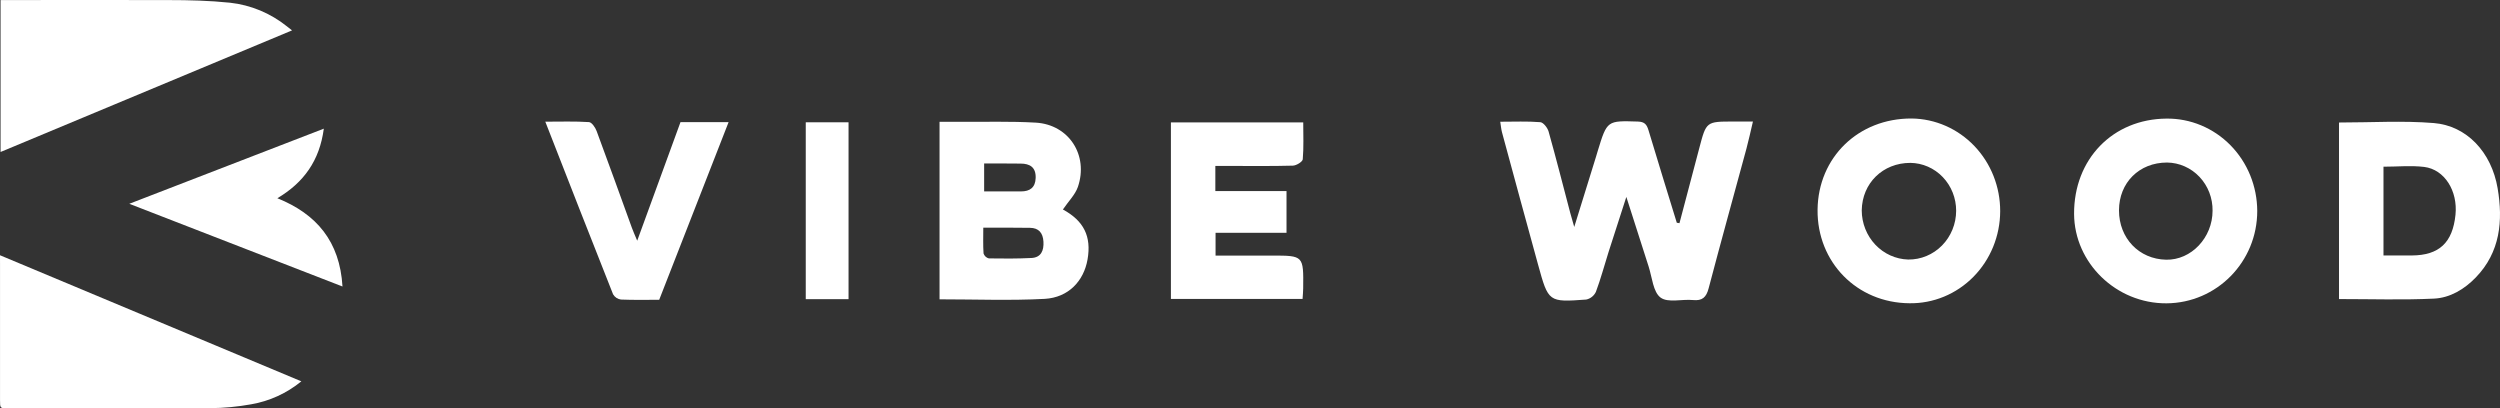
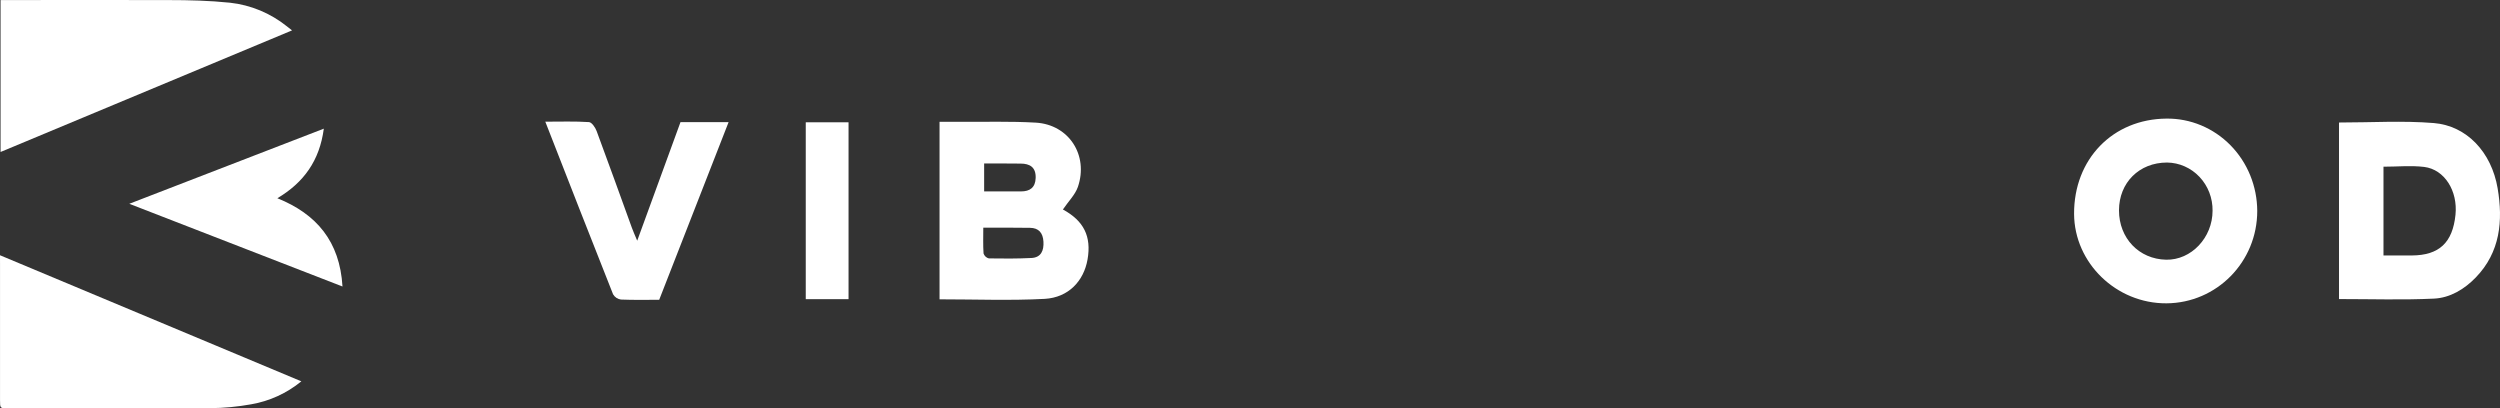
<svg xmlns="http://www.w3.org/2000/svg" width="300" height="49" viewBox="0 0 300 49" fill="none">
  <rect x="0" y="0" width="300" height="49" fill="#333333" stroke="none" />
  <g clip-path="url(#clip0_1206_21358)">
    <path d="M0 30.629L36.162 45.76C34.414 47.189 32.344 48.137 30.145 48.515C28.53 48.808 26.894 48.964 25.254 48.979C17.151 49.024 9.051 49 0.951 48.997C0.006 48.997 0.003 48.997 0.003 48.021C0.003 42.553 0.003 37.084 0.003 31.614L0 30.629Z" fill="white" />
    <path d="M0.068 0.009C6.876 0.009 13.549 -0.018 20.222 0.009C22.683 0.009 25.156 0.074 27.603 0.326C30.091 0.599 32.457 1.582 34.434 3.166L35.044 3.648L0.068 18.238V0.009Z" fill="white" />
    <path d="M38.858 15.439C38.349 19.285 36.449 21.907 33.283 23.788C37.987 25.682 40.778 28.969 41.099 34.381L15.515 24.454L38.858 15.439Z" fill="white" />
-     <path d="M201.536 26.783C202.332 23.773 203.127 20.763 203.92 17.753C204.753 14.584 204.751 14.584 208.008 14.584H210.352C210.066 15.785 209.848 16.815 209.573 17.838C208.06 23.424 206.51 28.999 205.037 34.597C204.751 35.7 204.258 36.115 203.157 36.005C201.837 35.875 200.163 36.369 199.269 35.709C198.375 35.049 198.252 33.28 197.837 31.987C196.977 29.324 196.135 26.682 195.161 23.629C194.364 26.096 193.685 28.173 193.023 30.256C192.519 31.848 192.092 33.467 191.507 35.026C191.394 35.261 191.231 35.466 191.029 35.625C190.828 35.785 190.593 35.895 190.344 35.946C185.82 36.277 185.808 36.26 184.571 31.765C183.115 26.471 181.671 21.173 180.238 15.871C180.141 15.507 180.112 15.125 180.029 14.607C181.705 14.607 183.276 14.536 184.834 14.661C185.201 14.69 185.694 15.32 185.828 15.77C186.742 19.025 187.576 22.303 188.436 25.573C188.548 25.993 188.674 26.41 188.909 27.235C189.86 24.167 190.694 21.475 191.53 18.782C191.602 18.548 191.668 18.315 191.739 18.081C192.854 14.445 192.854 14.474 196.55 14.587C197.332 14.613 197.607 14.921 197.819 15.625C198.928 19.335 200.08 23.022 201.215 26.729L201.536 26.783Z" fill="white" />
    <path d="M127.549 25.138C130.059 26.505 130.988 28.369 130.506 31.129C130.054 33.727 128.214 35.697 125.38 35.863C121.211 36.085 117.02 35.919 112.745 35.919V14.616C113.57 14.616 114.361 14.616 115.151 14.616C118.203 14.64 121.26 14.539 124.3 14.717C128.266 14.951 130.647 18.625 129.346 22.433C129.016 23.377 128.208 24.164 127.549 25.138ZM117.994 27.324C117.994 28.404 117.957 29.413 118.025 30.416C118.074 30.562 118.158 30.693 118.269 30.797C118.38 30.9 118.515 30.973 118.661 31.008C120.381 31.037 122.08 31.043 123.782 30.958C124.928 30.898 125.277 30.07 125.214 29.002C125.151 27.934 124.641 27.351 123.598 27.339C121.813 27.306 119.999 27.324 117.994 27.324ZM118.097 19.631V22.969H122.527C123.587 22.969 124.246 22.51 124.28 21.345C124.317 20.061 123.578 19.634 122.472 19.631C121.1 19.614 119.727 19.617 118.097 19.617V19.631Z" fill="white" />
    <path d="M280.682 14.702C284.559 14.702 288.336 14.463 292.066 14.767C296 15.09 298.98 18.253 299.716 22.596C300.378 26.496 300.029 30.259 297.1 33.289C295.705 34.733 293.992 35.742 292.075 35.834C288.327 36.011 284.565 35.887 280.682 35.887V14.702ZM286.018 20.004V30.656C287.235 30.656 288.33 30.656 289.421 30.656C292.696 30.638 294.315 29.123 294.659 25.771C294.946 22.919 293.358 20.341 290.903 20.031C289.318 19.841 287.688 20.004 286.018 20.004Z" fill="white" />
    <path d="M259.975 36.399C253.958 36.434 248.921 31.561 248.89 25.67C248.858 19.099 253.531 14.279 259.981 14.232C261.402 14.216 262.811 14.49 264.129 15.039C265.446 15.588 266.646 16.401 267.658 17.43C268.67 18.46 269.475 19.686 270.026 21.038C270.577 22.391 270.863 23.842 270.869 25.309C270.875 31.416 266.021 36.36 259.975 36.399ZM260.047 19.504C256.709 19.504 254.279 21.916 254.279 25.247C254.279 28.579 256.675 31.099 259.941 31.165C262.949 31.224 265.505 28.522 265.508 25.288C265.518 24.538 265.385 23.793 265.116 23.096C264.847 22.399 264.447 21.763 263.94 21.226C263.433 20.689 262.828 20.26 262.16 19.965C261.492 19.669 260.774 19.513 260.047 19.504Z" fill="white" />
-     <path d="M240.022 25.363C240.016 26.827 239.728 28.276 239.176 29.625C238.624 30.974 237.819 32.197 236.806 33.222C235.793 34.248 234.594 35.056 233.277 35.599C231.96 36.143 230.552 36.412 229.134 36.39C222.83 36.348 218.04 31.457 218.108 25.167C218.177 18.877 223.008 14.196 229.392 14.22C232.229 14.251 234.94 15.44 236.932 17.528C238.923 19.616 240.034 22.432 240.022 25.363ZM229.237 19.546C225.945 19.546 223.455 21.972 223.409 25.25C223.414 26.788 223.999 28.263 225.039 29.363C226.08 30.463 227.494 31.102 228.982 31.144C229.732 31.154 230.477 31.011 231.173 30.722C231.87 30.433 232.504 30.005 233.039 29.462C233.574 28.919 234 28.272 234.291 27.558C234.583 26.845 234.735 26.078 234.738 25.303C234.744 23.788 234.168 22.332 233.137 21.253C232.107 20.174 230.705 19.56 229.237 19.546Z" fill="white" />
-     <path d="M154.382 27.934H145.867V30.67H152.635C156.428 30.67 156.428 30.671 156.382 34.606C156.382 34.993 156.336 35.378 156.308 35.869H140.509V14.69H156.388C156.388 16.202 156.457 17.667 156.331 19.114C156.305 19.41 155.569 19.865 155.147 19.877C152.569 19.948 149.99 19.912 147.411 19.912H145.841V22.93H154.382V27.934Z" fill="white" />
    <path d="M79.104 35.975C77.577 35.975 76.052 36.011 74.519 35.946C74.324 35.923 74.137 35.854 73.972 35.744C73.807 35.634 73.669 35.487 73.568 35.313C70.86 28.508 68.199 21.661 65.436 14.601C67.299 14.601 68.992 14.542 70.677 14.652C71.012 14.672 71.436 15.297 71.597 15.732C73.029 19.578 74.419 23.46 75.823 27.327C75.969 27.732 76.15 28.126 76.465 28.886C78.273 23.933 79.963 19.294 81.66 14.652H87.433C84.634 21.83 81.892 28.854 79.104 35.975Z" fill="white" />
    <path d="M101.825 35.899H96.691V14.675H101.825V35.899Z" fill="white" />
  </g>
  <defs>
    <clipPath id="clip0_1206_21358">
      <rect width="300" height="49" fill="white" />
    </clipPath>
  </defs>
</svg>